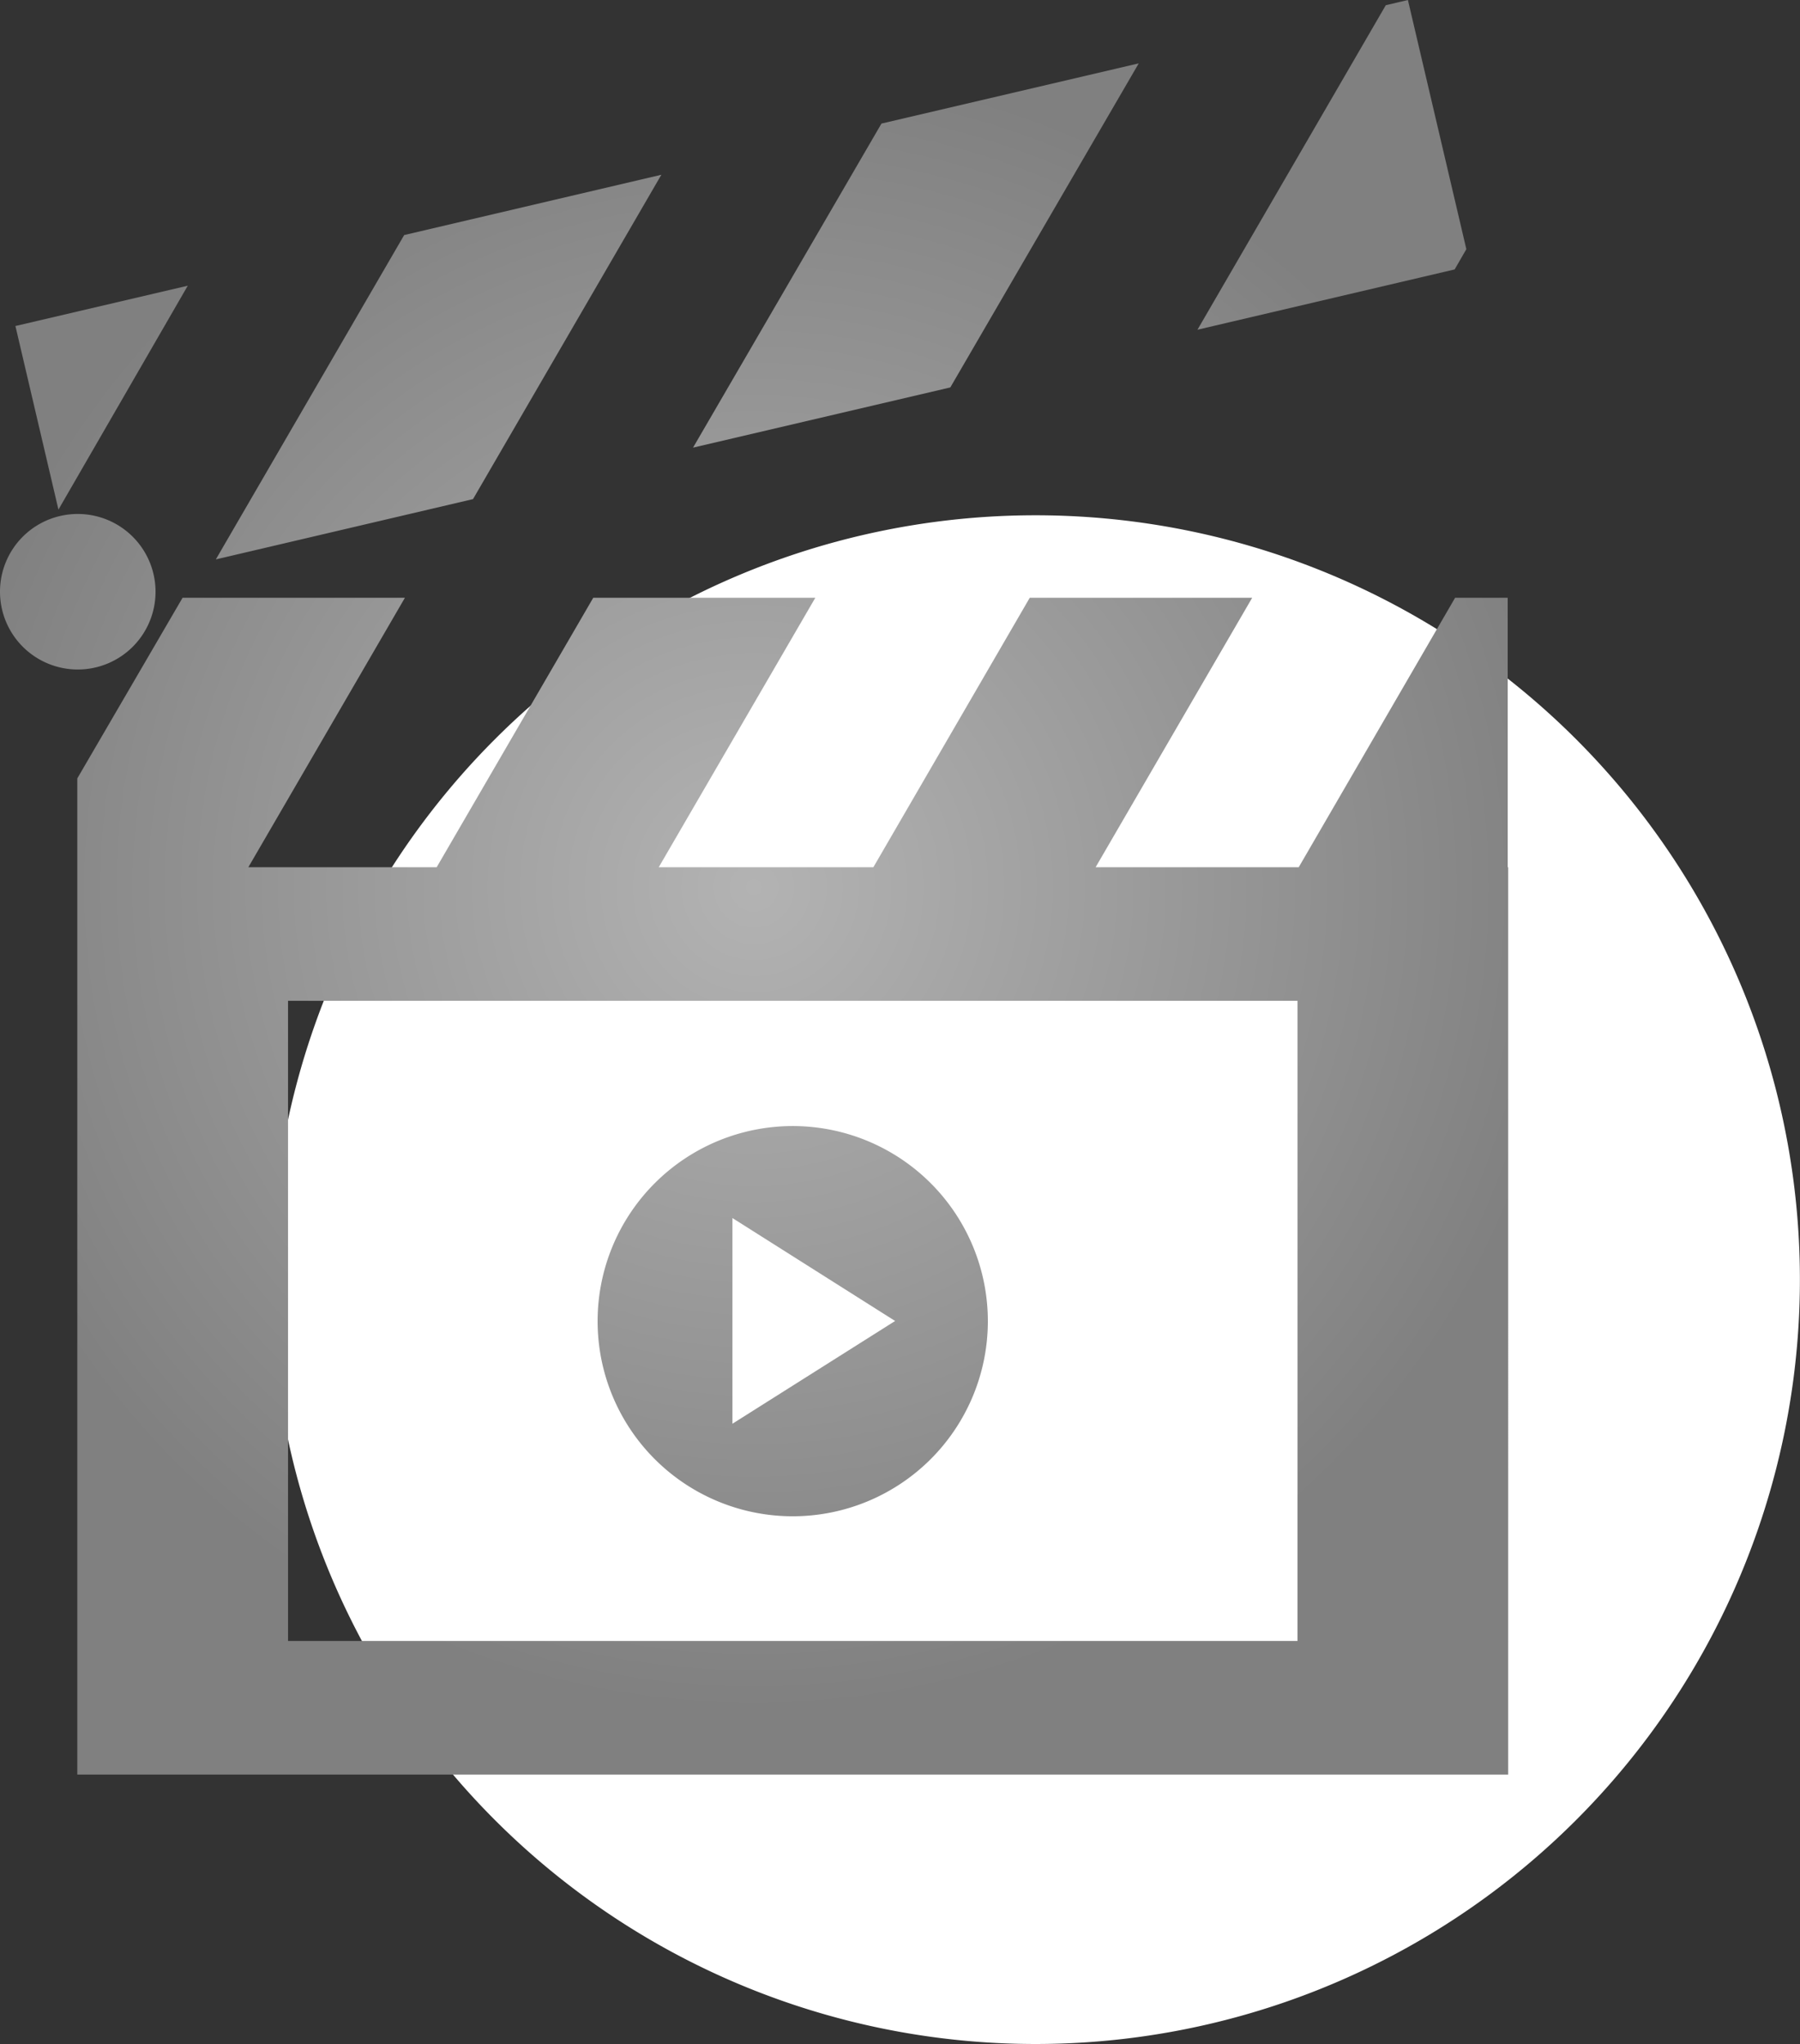
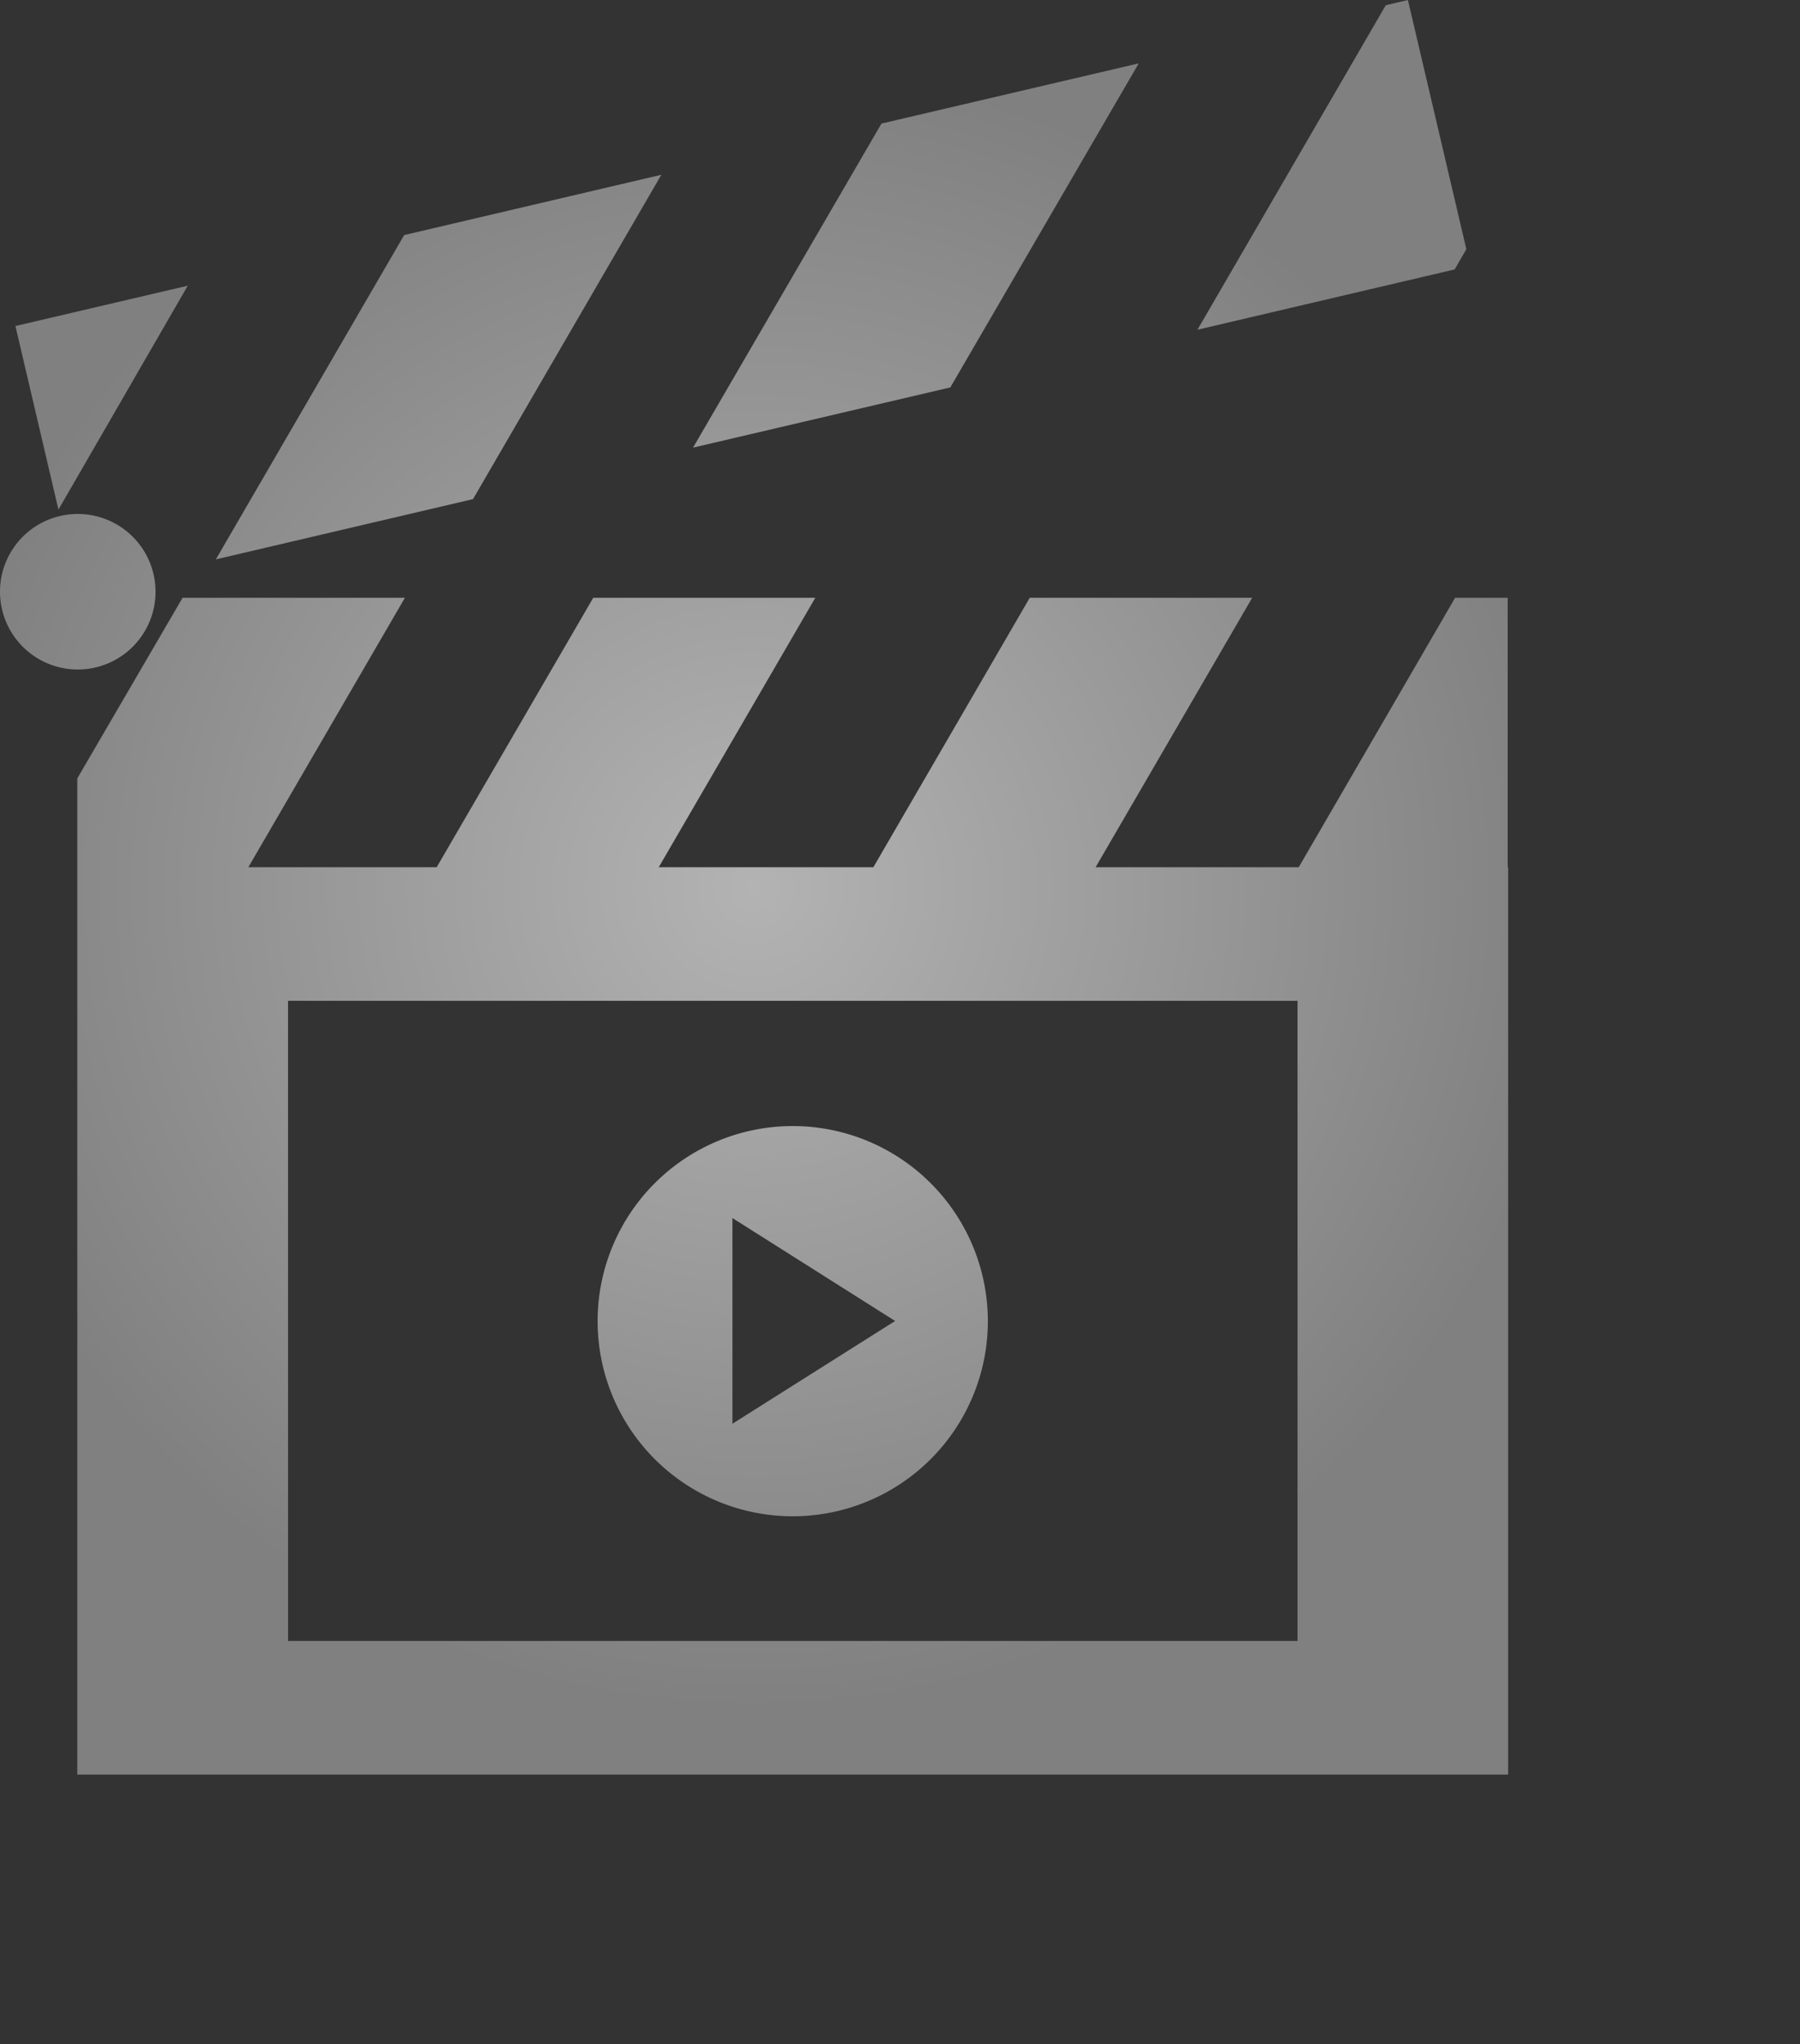
<svg xmlns="http://www.w3.org/2000/svg" viewBox="0 0 193.73 220">
  <rect x="0" y="0" width="193.73" height="220" fill="#333333" stroke="none" />
  <defs>
    <style>.cls-1{fill:#fff;}.cls-1,.cls-2{fill-rule:evenodd;}.cls-2{fill:url(#radial-gradient);}</style>
    <radialGradient id="radial-gradient" cx="81.16" cy="95.5" r="88.62" gradientUnits="userSpaceOnUse">
      <stop offset="0" stop-color="#b3b3b3" />
      <stop offset="1" stop-color="gray" />
    </radialGradient>
  </defs>
  <g id="Layer_2" data-name="Layer 2">
    <g id="Home_1" data-name="Home 1">
      <g id="Gallery">
        <g id="movie">
-           <path class="cls-1" d="M111.45,55.46a82.27,82.27,0,1,1-82.27,82.27,82.27,82.27,0,0,1,82.27-82.27Z" />
          <path class="cls-2" d="M149.15.56,151.53,0l6.29,26.82L156.56,29l-27.68,6.49ZM85.32,121.2a21,21,0,1,1-21,21,21,21,0,0,1,21-21Zm-6.49,9.9,17.51,11.08L78.83,153.24ZM8.32,93.34h0V83.78L19.65,64.34H43.58l-16.85,29H47l16.85-29H87.75l-16.85,29H94l16.83-29h23.94l-16.85,29h21.86l16.83-29h5.66v29h.05V191H8.32ZM31,107.72H139.65v68.9H31ZM8.36,55.32A8.37,8.37,0,1,1,0,63.69a8.36,8.36,0,0,1,8.36-8.37ZM1.66,35.09l18.55-4.34L6.29,54.85ZM43.5,25.3l27.68-6.49L50.91,53.72,23.23,60.21Zm51.37-12,27.69-6.48L102.28,41.7,74.59,48.18Z" />
        </g>
      </g>
    </g>
  </g>
</svg>